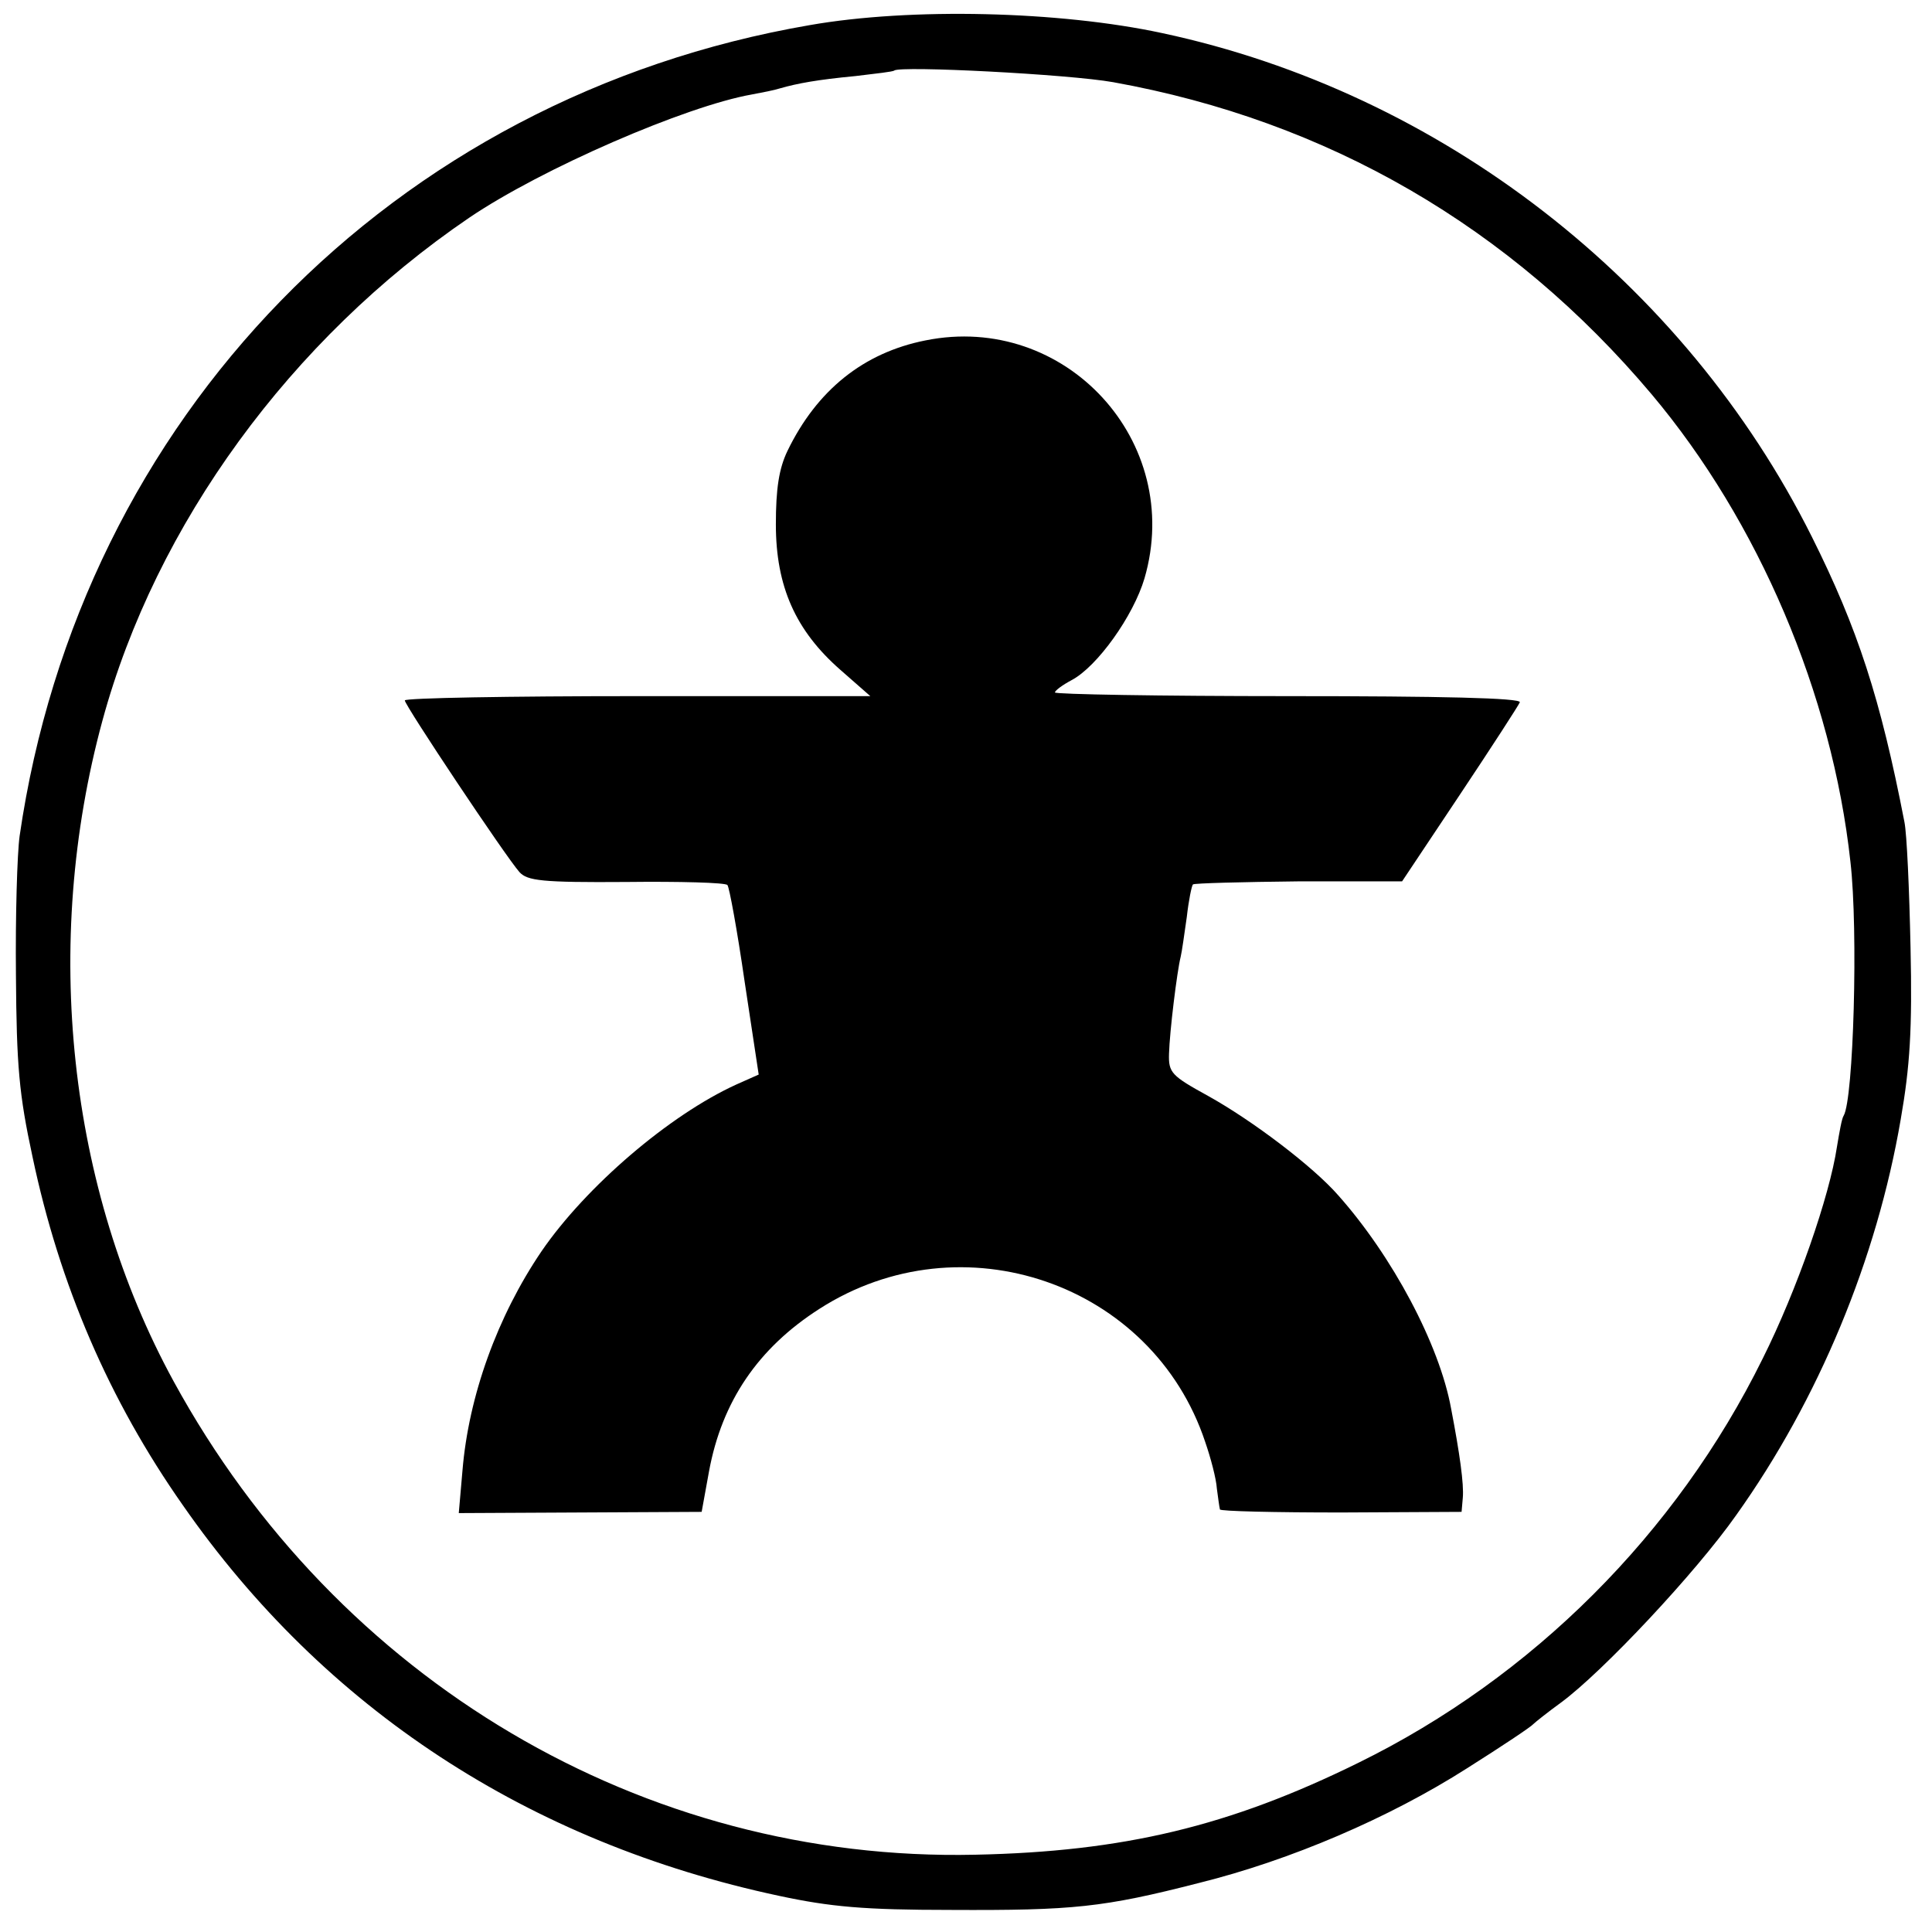
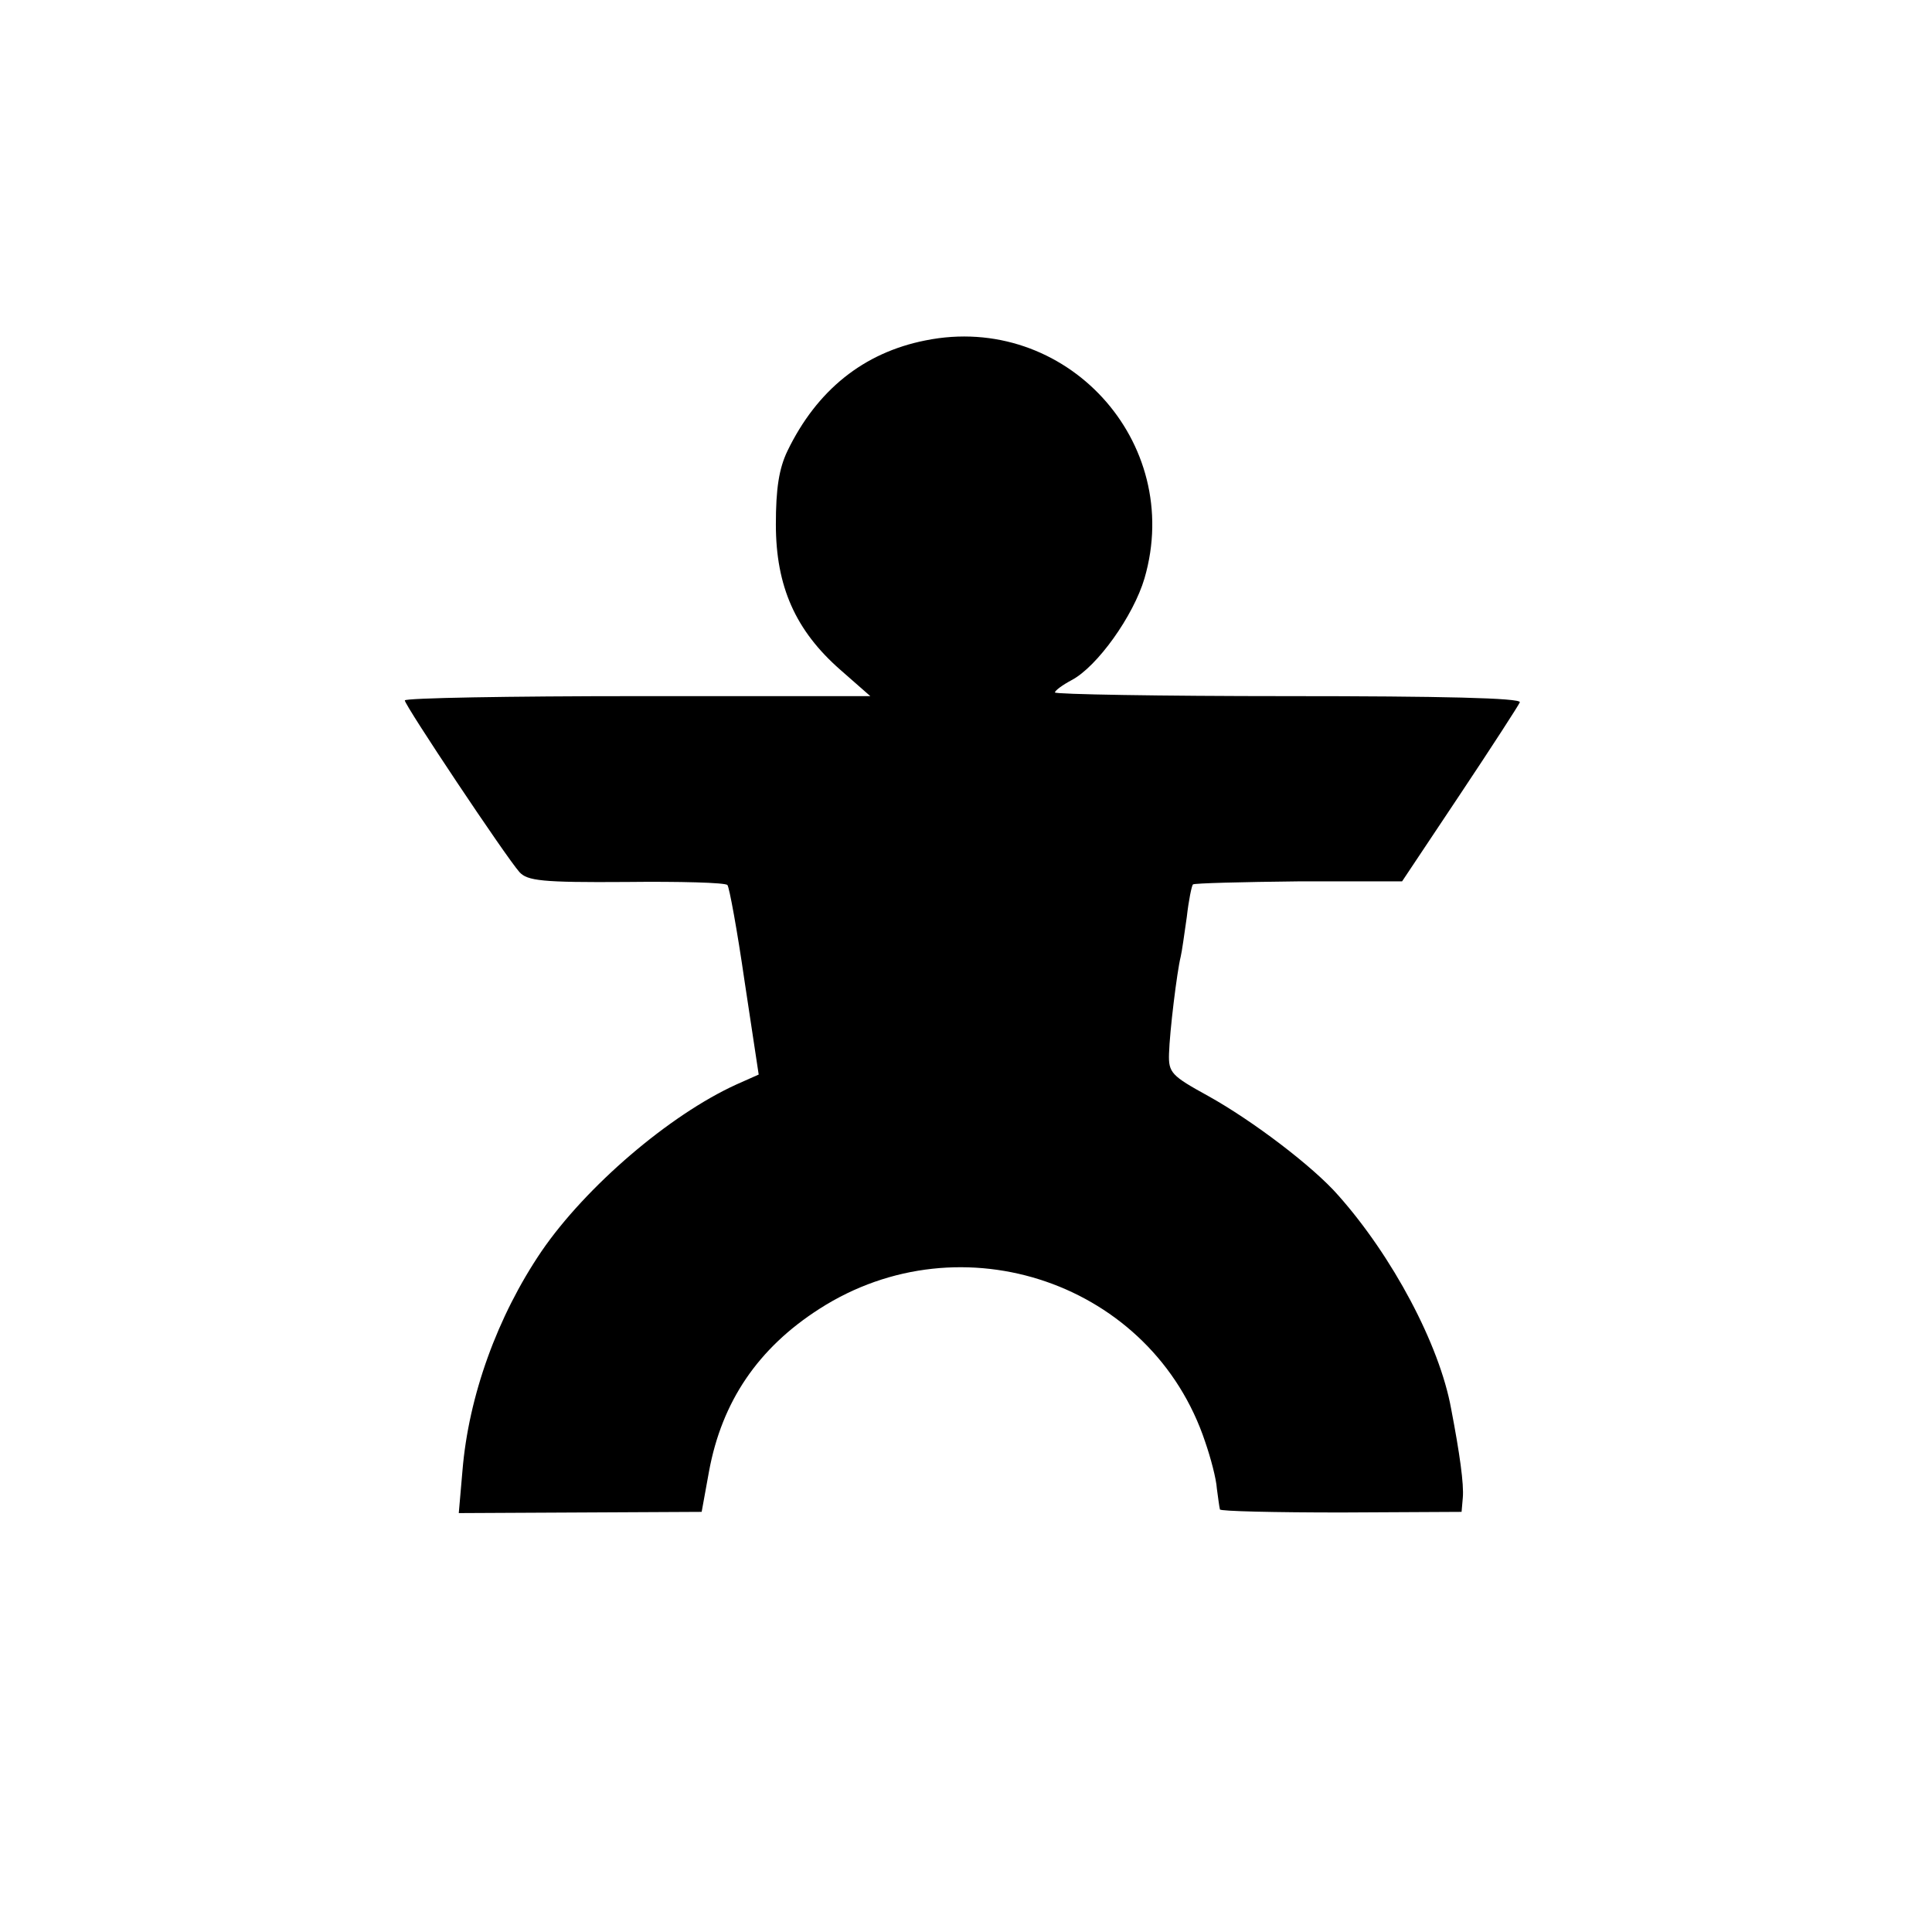
<svg xmlns="http://www.w3.org/2000/svg" version="1.0" width="315pt" height="315pt" viewBox="0 0 315 315" preserveAspectRatio="xMidYMid meet">
  <g transform="translate(0,315) scale(0.1,-0.1)" fill="#000000" stroke="none">
-     <path d="M1320 3109 c-680 -117 -1189 -640 -1288 -1322 -4 -29 -7 -131 -6 -227 1 -148 5 -194 27 -296 44 -209 125 -397 245 -568 231 -332 564 -550 972 -637 84 -18 139 -23 280 -23 200 -1 249 4 405 44 149 37 310 106 437 187 57 36 105 68 108 72 3 3 23 19 45 35 68 50 220 212 286 306 134 188 229 417 268 645 15 86 19 147 16 280 -2 94 -6 186 -10 205 -39 201 -76 315 -151 465 -208 416 -605 724 -1059 821 -167 36 -410 42 -575 13z m495 -93 c350 -63 648 -236 878 -509 174 -207 294 -488 324 -762 13 -113 5 -387 -11 -414 -3 -4 -7 -27 -11 -51 -12 -80 -65 -233 -121 -345 -141 -286 -376 -520 -659 -659 -211 -104 -384 -145 -625 -150 -541 -12 -1040 283 -1307 772 -172 315 -215 713 -116 1077 87 320 307 622 598 820 118 80 353 182 461 201 16 3 37 7 46 10 28 8 60 14 123 20 33 4 61 7 63 9 10 8 284 -6 357 -19z" />
    <path d="M1509 2595 c-101 -20 -177 -81 -225 -180 -14 -29 -19 -62 -19 -120 0 -101 32 -173 105 -237 l49 -43 -379 0 c-209 0 -380 -3 -380 -7 0 -8 164 -254 187 -280 13 -14 36 -17 174 -16 87 1 162 -1 165 -5 3 -3 16 -74 28 -157 l23 -152 -36 -16 c-110 -50 -246 -167 -318 -272 -72 -106 -119 -236 -129 -358 l-6 -69 198 1 198 1 12 66 c21 114 80 201 180 265 232 149 543 42 629 -217 9 -26 18 -60 19 -76 2 -15 4 -30 5 -34 0 -3 90 -5 198 -5 l196 1 2 23 c2 22 -5 72 -19 145 -19 105 -96 249 -184 348 -41 47 -140 122 -212 162 -60 33 -65 38 -64 69 1 36 13 134 19 158 2 8 6 37 10 65 3 27 8 51 10 53 2 2 80 4 172 5 l169 0 94 141 c52 78 96 146 98 151 2 7 -128 10 -378 10 -209 0 -380 3 -380 6 0 3 12 12 27 20 42 22 101 105 119 166 65 223 -129 434 -357 388z" />
  </g>
</svg>